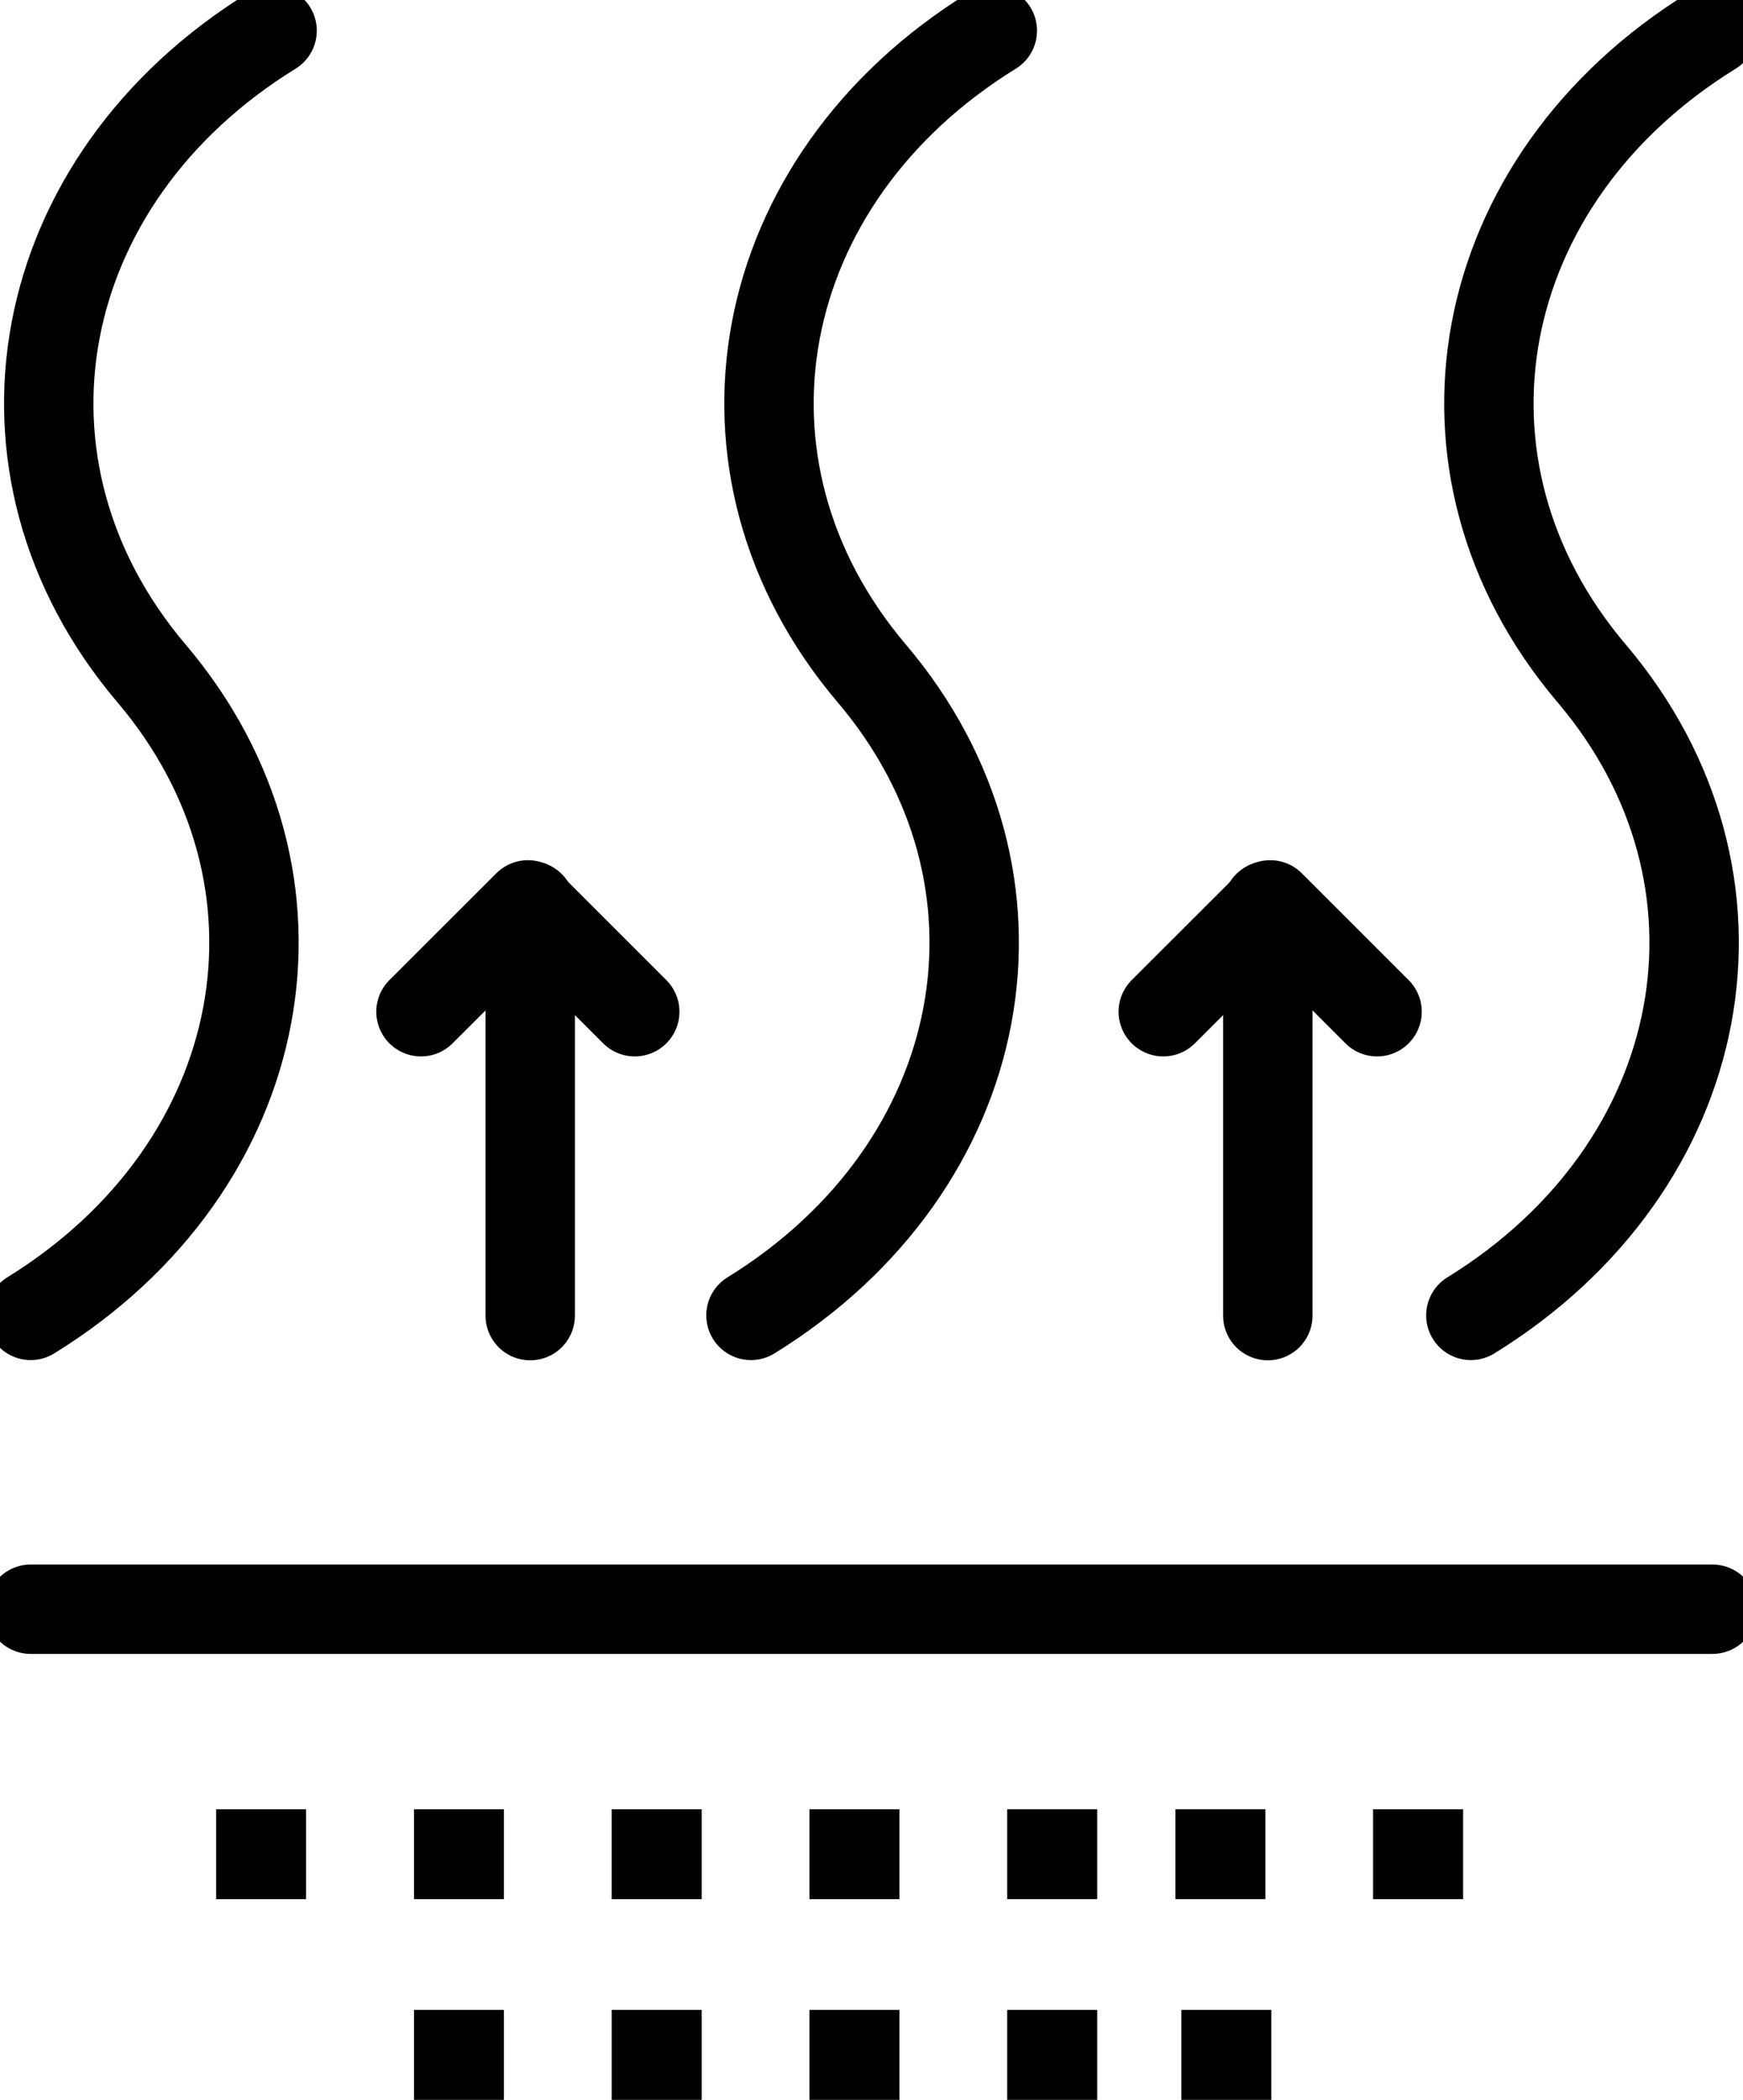
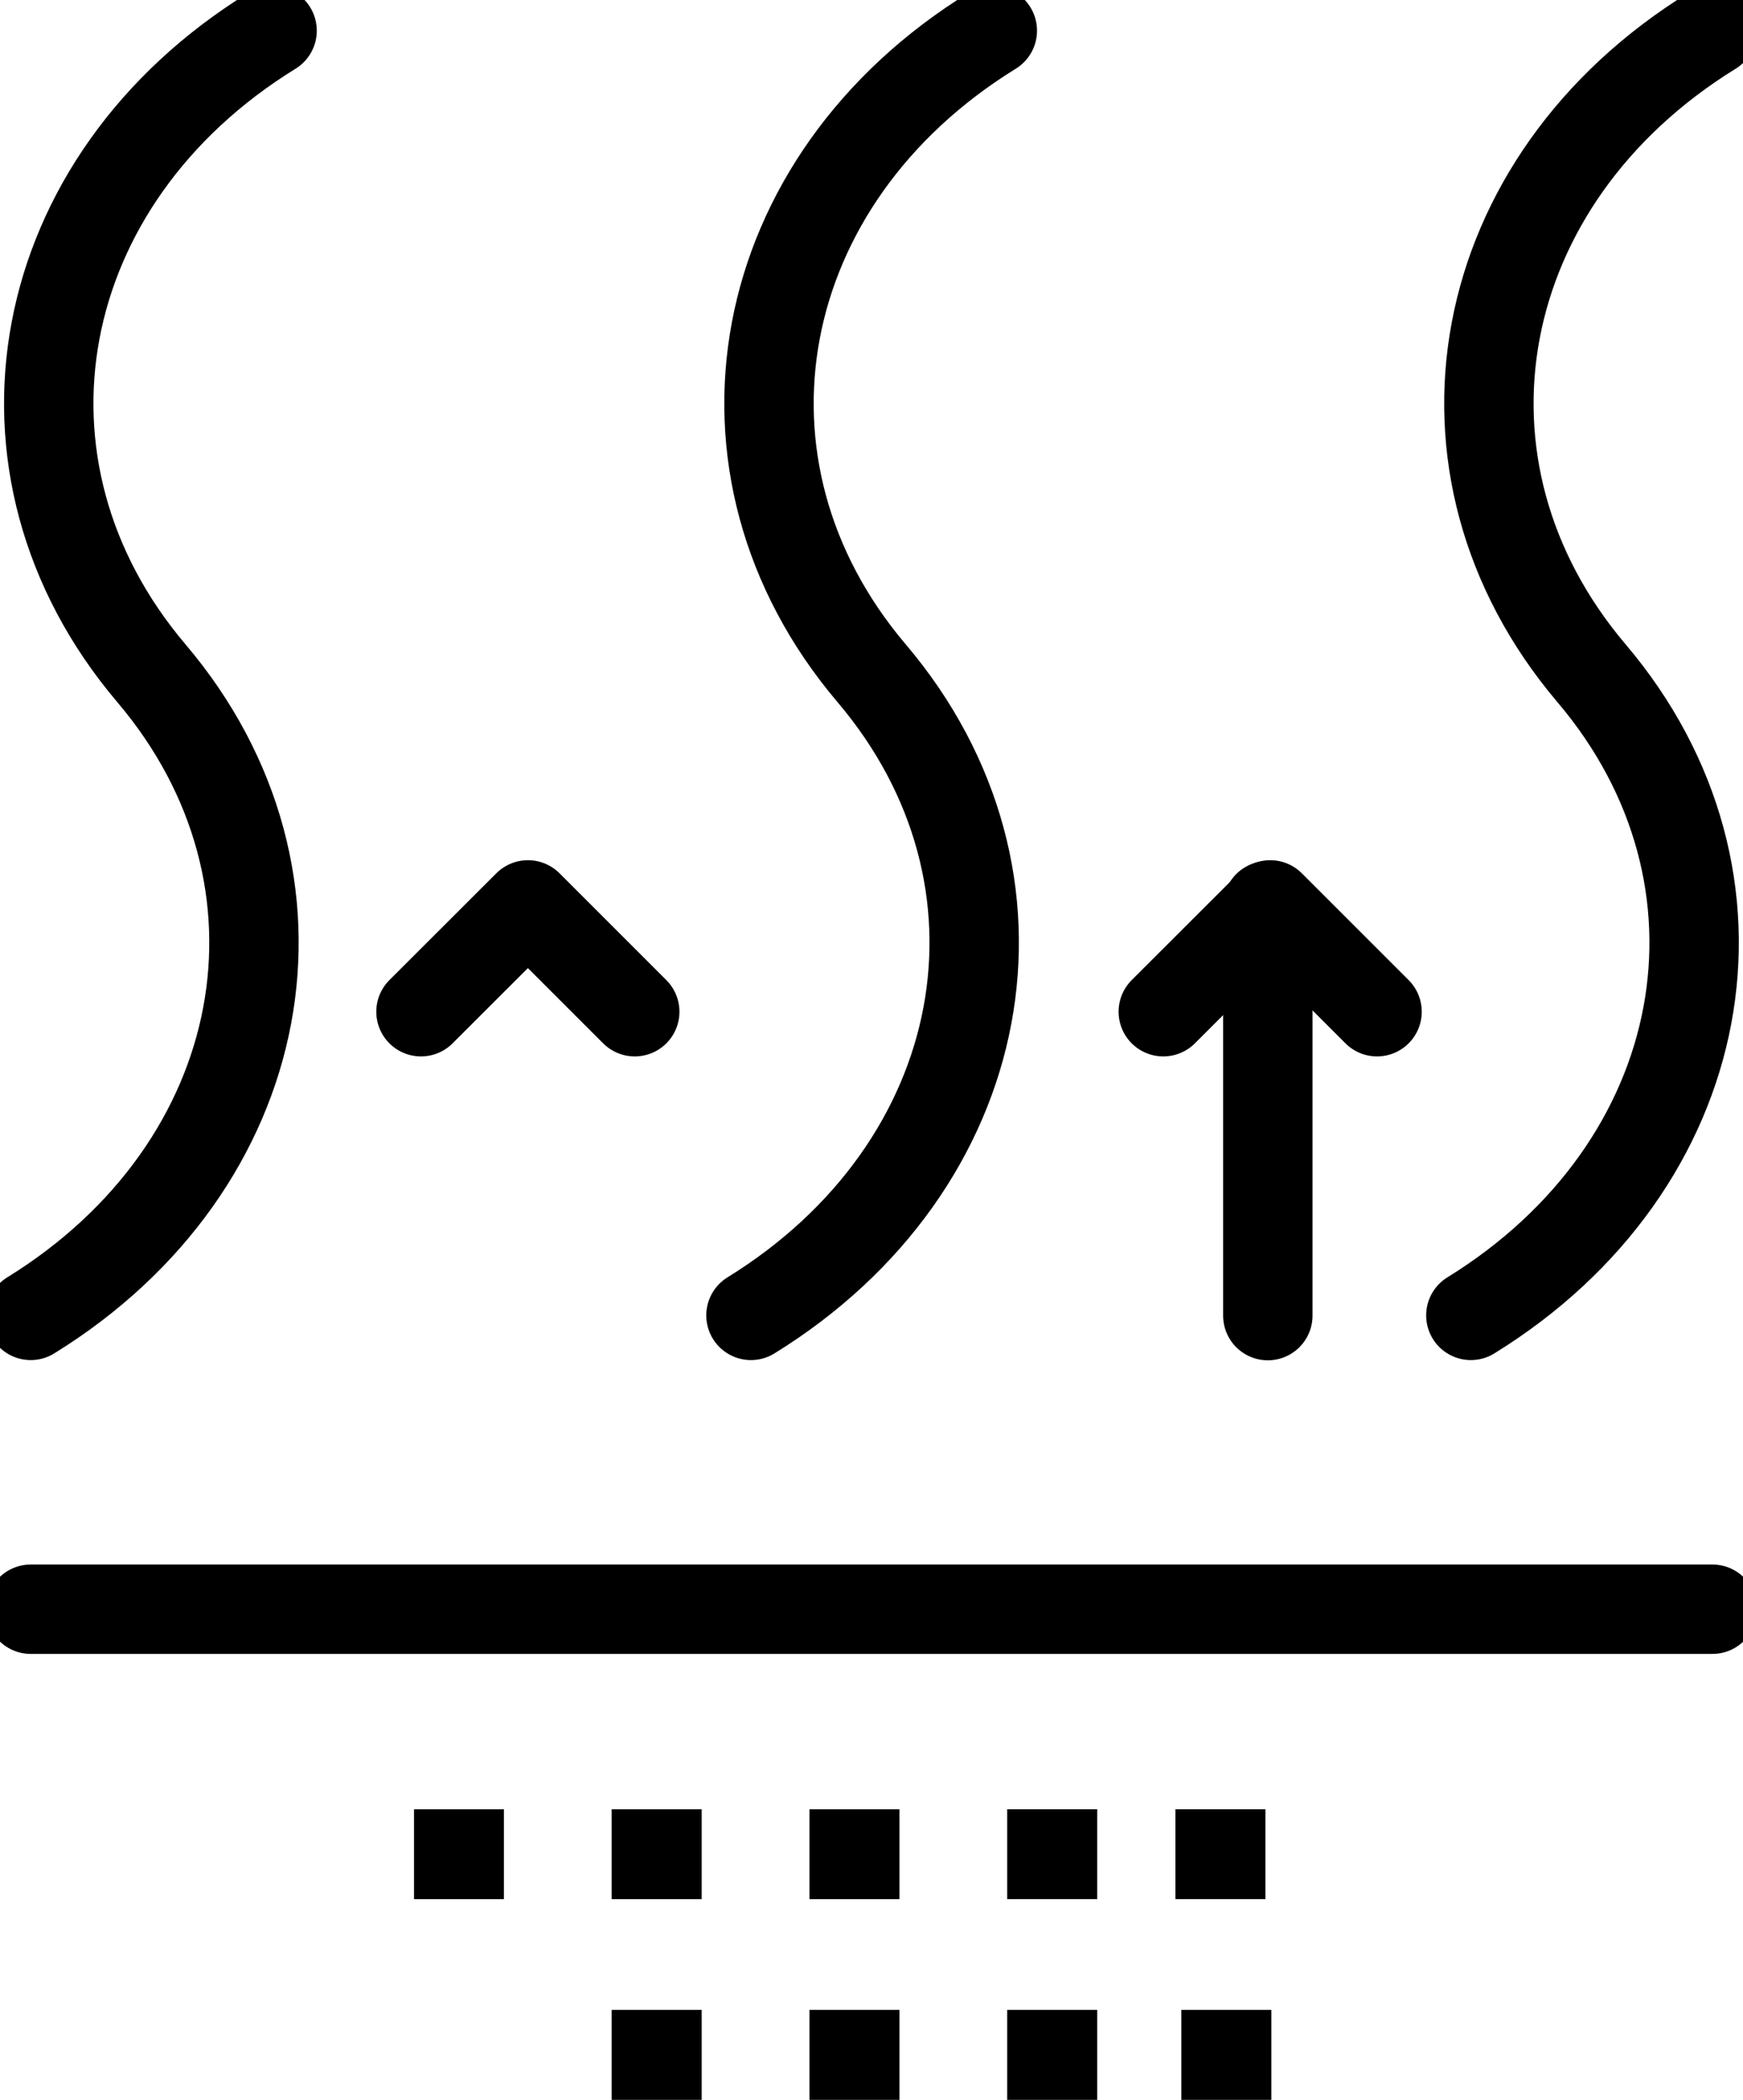
<svg xmlns="http://www.w3.org/2000/svg" width="31.197" height="37.584" viewBox="0 0 31.197 37.584">
  <defs>
    <clipPath id="clip-path">
      <path id="Path_1234" data-name="Path 1234" d="M0,17.477H31.2V-20.107H0Z" transform="translate(0 20.107)" fill="none" />
    </clipPath>
  </defs>
  <g id="Group_1349" data-name="Group 1349" transform="translate(0 20.107)">
    <g id="Group_1343" data-name="Group 1343" transform="translate(0 -20.107)" clip-path="url(#clip-path)">
      <g id="Group_1342" data-name="Group 1342" transform="translate(0.55 0.549)">
        <path id="Path_1233" data-name="Path 1233" d="M2.009,0C-2.315,2.667-3.281,7.81-.152,11.5m0,0c3.129,3.684,2.163,8.826-2.159,11.494M14.9,0c-4.323,2.667-5.29,7.81-2.161,11.5m0,0c3.129,3.684,2.163,8.826-2.159,11.494M27.785,0c-4.323,2.667-5.29,7.81-2.161,11.5m0,0c3.129,3.684,2.165,8.826-2.159,11.494M-2.311,28.253h30.1" transform="translate(2.311)" fill="none" stroke="#000" stroke-linecap="round" stroke-linejoin="round" stroke-width="1.6" />
      </g>
    </g>
-     <path id="Path_1235" data-name="Path 1235" d="M2.07-1.174H3.679V-2.783H2.07Z" transform="translate(1.799 15.058)" />
-     <path id="Path_1236" data-name="Path 1236" d="M13.148-1.174h1.611V-2.783H13.148Z" transform="translate(11.428 15.058)" />
-     <path id="Path_1237" data-name="Path 1237" d="M3.964.749H5.573V-.862H3.964Z" transform="translate(3.446 16.728)" />
+     <path id="Path_1237" data-name="Path 1237" d="M3.964.749V-.862H3.964Z" transform="translate(3.446 16.728)" />
    <path id="Path_1238" data-name="Path 1238" d="M3.964-1.174H5.573V-2.783H3.964Z" transform="translate(3.446 15.058)" />
    <path id="Path_1239" data-name="Path 1239" d="M5.857.749H7.468V-.862H5.857Z" transform="translate(5.091 16.728)" />
    <path id="Path_1240" data-name="Path 1240" d="M11.255-1.174h1.611V-2.783H11.255Z" transform="translate(9.783 15.058)" />
    <path id="Path_1241" data-name="Path 1241" d="M9.644-1.174h1.611V-2.783H9.644Z" transform="translate(8.383 15.058)" />
    <path id="Path_1242" data-name="Path 1242" d="M7.751-1.174H9.362V-2.783H7.751Z" transform="translate(6.737 15.058)" />
    <path id="Path_1243" data-name="Path 1243" d="M5.857-1.174H7.468V-2.783H5.857Z" transform="translate(5.091 15.058)" />
    <path id="Path_1244" data-name="Path 1244" d="M9.644.749h1.611V-.862H9.644Z" transform="translate(8.383 16.728)" />
    <path id="Path_1245" data-name="Path 1245" d="M7.751.749H9.362V-.862H7.751Z" transform="translate(6.737 16.728)" />
    <g id="Group_1344" data-name="Group 1344" transform="translate(22.692 -3.897)">
      <path id="Path_1246" data-name="Path 1246" d="M0,0V7.337" fill="none" stroke="#000" stroke-linecap="round" stroke-linejoin="round" stroke-width="1.6" />
    </g>
    <g id="Group_1345" data-name="Group 1345" transform="translate(7.535 -3.911)">
      <path id="Path_1247" data-name="Path 1247" d="M1.779.889-.133-1.023-2.047.889" transform="translate(2.047 1.023)" fill="none" stroke="#000" stroke-linecap="round" stroke-linejoin="round" stroke-width="1.6" />
    </g>
    <g id="Group_1346" data-name="Group 1346" transform="translate(20.821 -3.911)">
      <path id="Path_1248" data-name="Path 1248" d="M1.779.889-.133-1.023-2.047.889" transform="translate(2.047 1.023)" fill="none" stroke="#000" stroke-linecap="round" stroke-linejoin="round" stroke-width="1.6" />
    </g>
    <g id="Group_1347" data-name="Group 1347" transform="translate(9.49 -3.897)">
-       <path id="Path_1249" data-name="Path 1249" d="M0,0V7.337" fill="none" stroke="#000" stroke-linecap="round" stroke-linejoin="round" stroke-width="1.6" />
-     </g>
+       </g>
    <path id="Path_1250" data-name="Path 1250" d="M11.312.749h1.611V-.862H11.312Z" transform="translate(9.832 16.728)" />
  </g>
</svg>